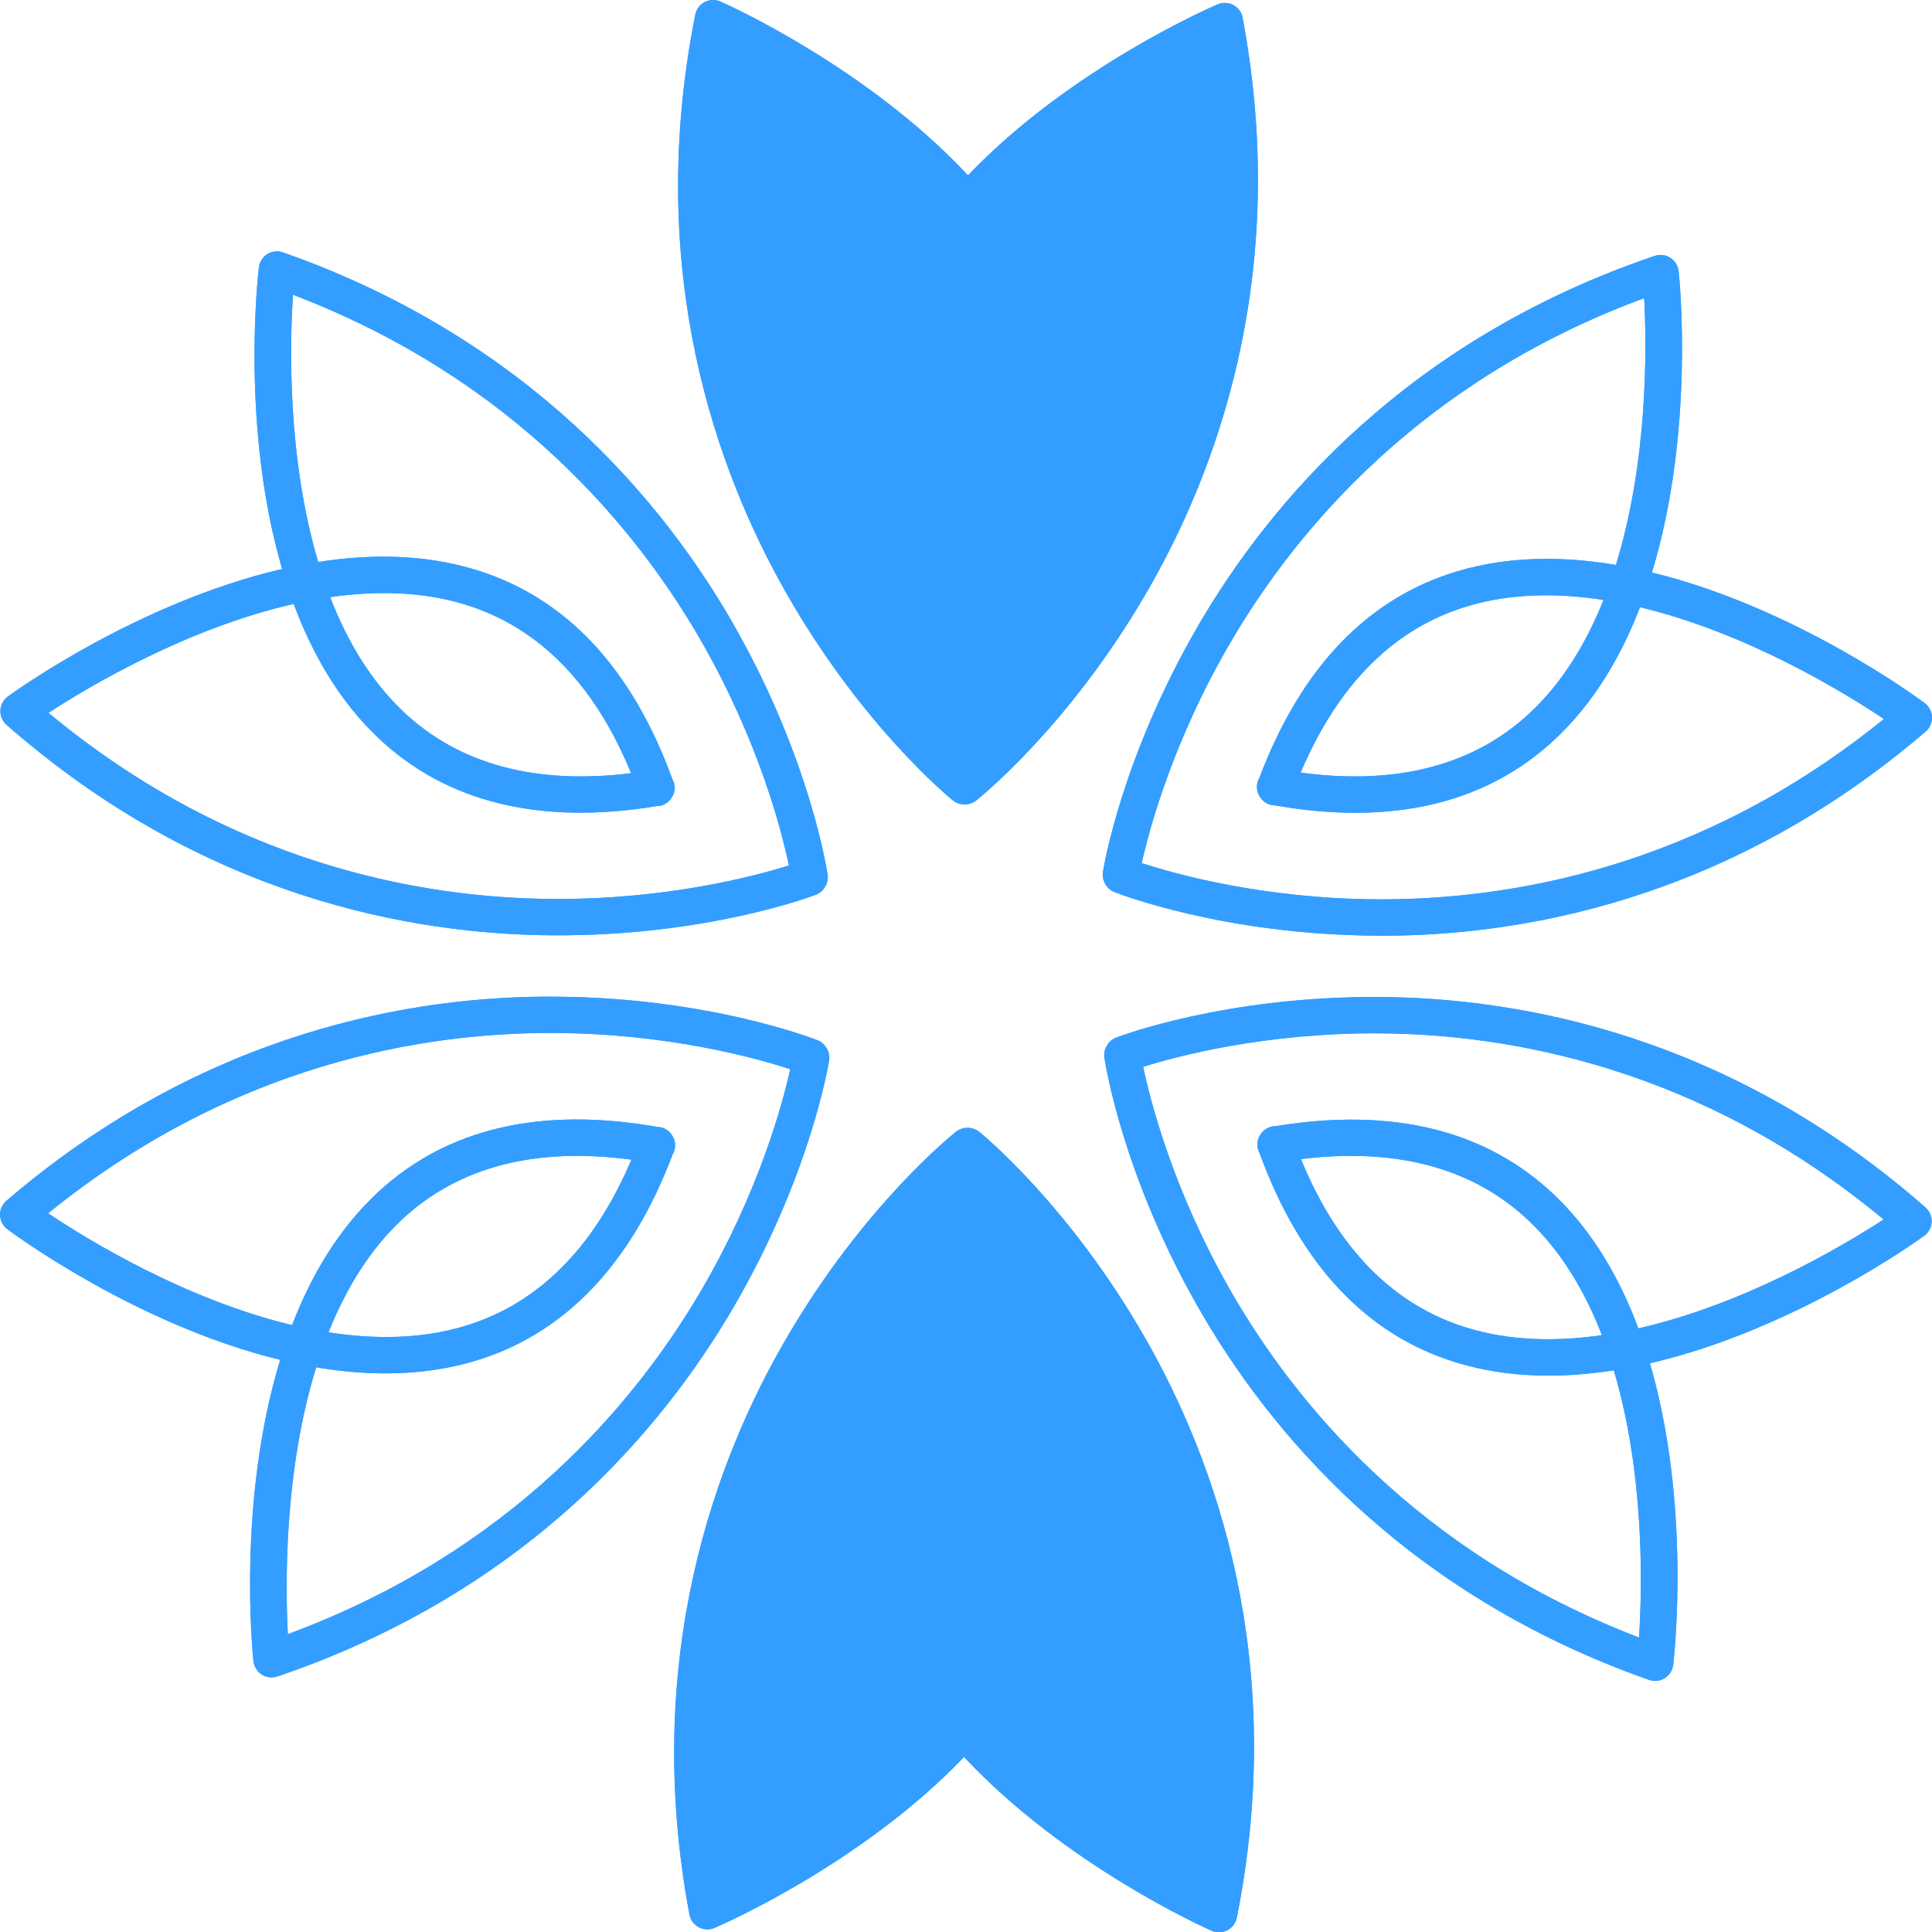
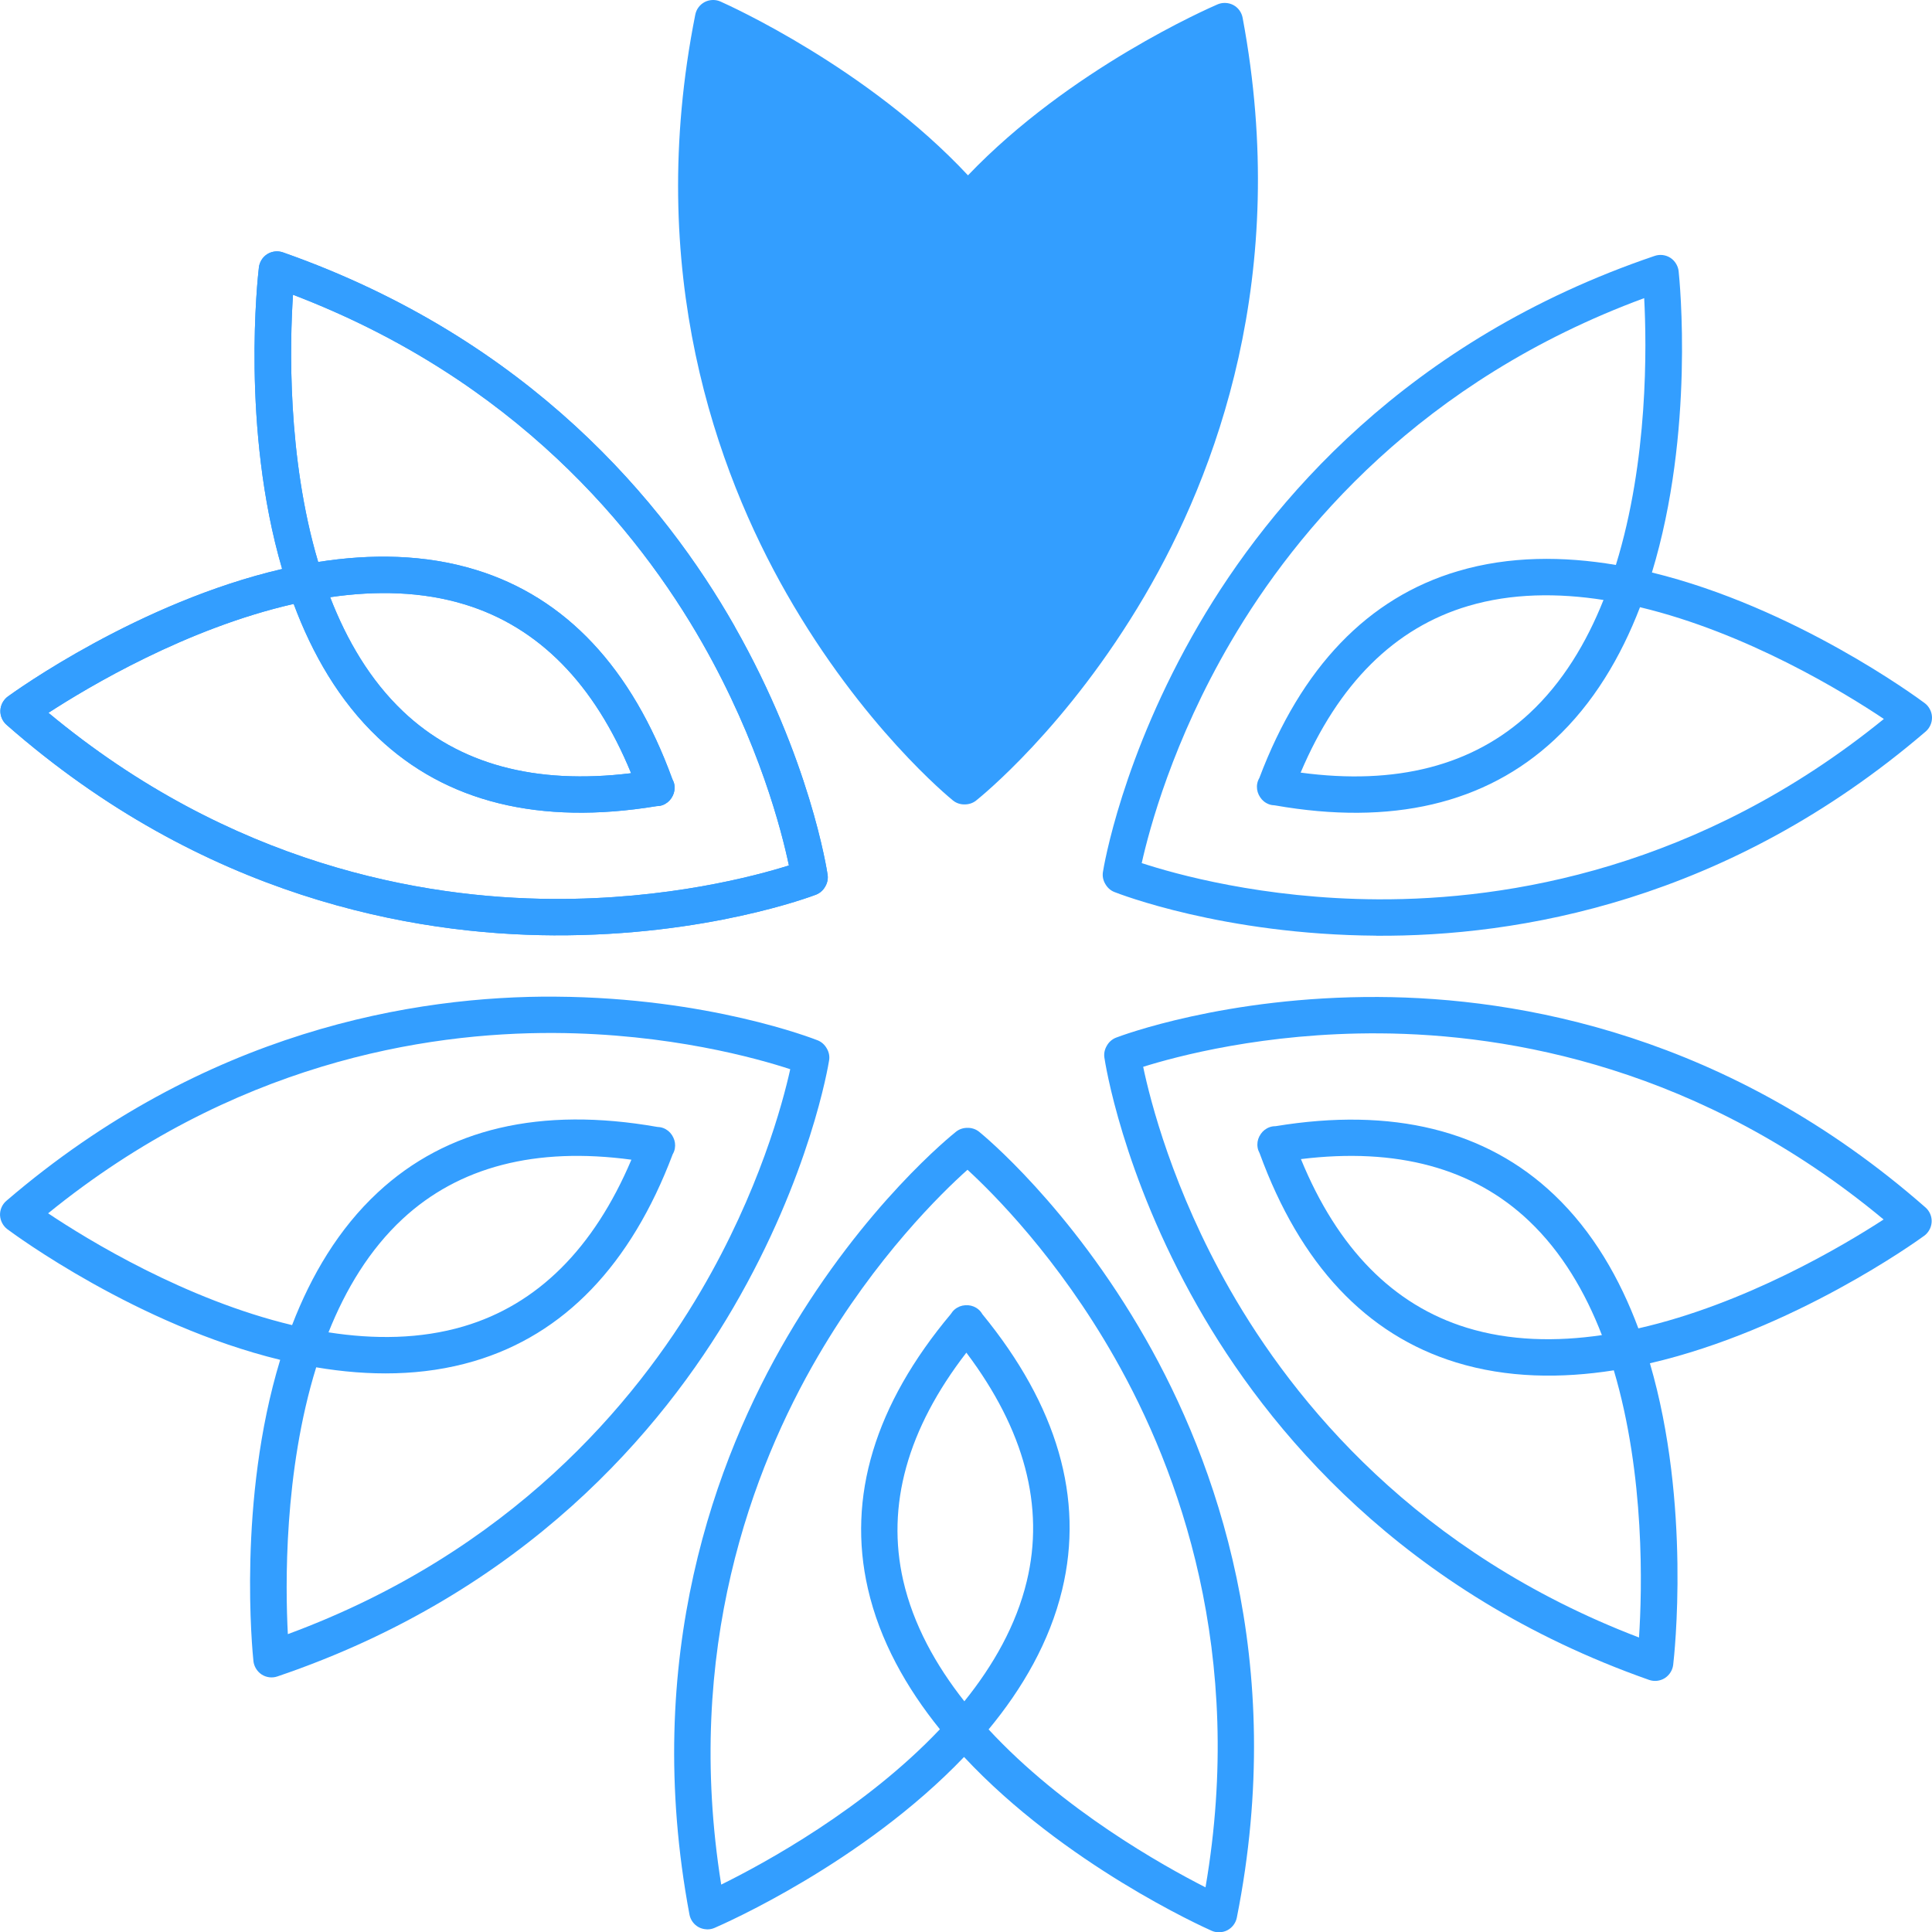
<svg xmlns="http://www.w3.org/2000/svg" id="Layer_1" data-name="Layer 1" viewBox="0 0 507.08 507.16">
  <defs>
    <style>      .cls-1 {        clip-rule: evenodd;      }      .cls-1, .cls-2, .cls-3 {        fill: #339eff;      }      .cls-4 {        clip-path: url(#clippath-1);      }      .cls-5 {        clip-path: url(#clippath-3);      }      .cls-6 {        clip-path: url(#clippath-4);      }      .cls-7 {        clip-path: url(#clippath-2);      }      .cls-8 {        clip-path: url(#clippath-5);      }      .cls-3 {        fill-rule: evenodd;      }      .cls-9 {        clip-path: url(#clippath);      }    </style>
    <clipPath id="clippath">
      <path class="cls-1" d="M253.45,152.13c15.49-20.05,21.06-40.14,16.57-59.8-2.64-11.55-8.54-22.19-16.05-31.71-7.6,9.43-13.61,19.99-16.38,31.51-4.73,19.6.62,39.76,15.87,60M321.58.77h-.2c-.62,0-1.23.13-1.82.38-2.2.95-38.83,16.95-65.5,44.87C227.71,17.8,191.28,1.37,189.09.4c-.58-.26-1.2-.39-1.81-.4h-.2c-.73.01-1.46.19-2.12.53-1.28.67-2.19,1.89-2.47,3.29-13.43,67.42,5.62,119.87,23.97,152,19.88,34.82,42.69,53.49,43.65,54.27.89.72,1.96,1.05,3.02,1.04,1.07.01,2.14-.29,3.04-1,.96-.77,23.99-19.18,44.27-53.77,18.72-31.92,38.37-84.15,25.7-151.71-.27-1.42-1.16-2.65-2.44-3.33-.66-.35-1.39-.53-2.11-.55ZM317.82,12.5c-11.29,5.57-37.63,19.89-57.42,40.78,8.78,10.87,15.78,23.23,18.9,36.91,5.51,24.03-1.82,48.28-21.77,72.08-.28.44-.61.87-1.04,1.22-.8.66-1.75,1.02-2.72,1.08h-.33s-.48,0-.48,0c-.96-.08-1.9-.43-2.69-1.11-.42-.36-.75-.78-1.01-1.23-19.68-24.02-26.73-48.36-20.96-72.32,3.28-13.64,10.41-25.92,19.32-36.67-19.54-21.11-45.71-35.74-56.93-41.45-10.55,61.42,6.94,109.29,23.83,138.98,14.93,26.27,31.97,43.23,38.64,49.36,6.76-6.05,23.98-22.82,39.23-48.92,17.22-29.49,35.26-77.16,25.42-138.7Z" />
    </clipPath>
    <clipPath id="clippath-1">
      <path class="cls-1" d="M361.18,245.58c-40.1-.27-67.55-11.01-68.7-11.46-1.07-.42-1.86-1.19-2.39-2.13-.54-.91-.79-2-.61-3.13.19-1.22,4.96-30.31,25.17-64.94,18.66-31.96,54.55-74.68,119.66-96.76,1.36-.46,2.87-.28,4.09.5.66.42,1.19,1,1.57,1.67.32.56.54,1.19.61,1.85.26,2.39,4.24,42.15-7.01,79.08,37.51,9.14,69.68,32.85,71.6,34.29.54.4.96.9,1.28,1.47.38.66.6,1.41.63,2.2.04,1.44-.57,2.84-1.66,3.78-52.18,44.75-107.24,53.84-144.24,53.6ZM341.36,202.78c25.11,3.39,45.28-1.83,60.06-15.55,8.68-8.06,14.95-18.49,19.44-29.76-11.96-1.87-24.12-1.79-35.47,1.57-19.34,5.71-34.13,20.41-44.02,43.74ZM494.46,188.71c-10.46-7-36.03-22.65-64.02-29.34-5.02,13.04-12.22,25.28-22.51,34.83-18.06,16.79-42.72,22.56-73.31,17.18-.52-.02-1.05-.09-1.57-.29-.97-.36-1.76-1.01-2.29-1.82l-.16-.28-.24-.42c-.41-.87-.57-1.86-.39-2.88.1-.55.3-1.04.56-1.49,10.96-29.05,28.51-47.33,52.16-54.31,13.45-3.98,27.65-3.94,41.42-1.61,8.51-27.47,8.09-57.46,7.43-70.03-58.47,21.58-91.18,60.65-108.45,90.13-15.28,26.07-21.45,49.3-23.43,58.15,8.62,2.83,31.75,9.36,61.97,9.51,34.15.17,84.46-8.05,132.82-47.34Z" />
    </clipPath>
    <clipPath id="clippath-2">
      <path class="cls-1" d="M314.29,342.79c-19.82-34.86-24.25-64.01-24.43-65.22-.16-1.14.1-2.21.66-3.13.51-.92,1.34-1.68,2.41-2.1,1.15-.44,28.73-10.86,68.82-10.67,37,.18,91.95,9.9,143.63,55.25,1.08.95,1.68,2.35,1.61,3.79-.04.78-.27,1.54-.66,2.19-.33.56-.76,1.06-1.3,1.45-1.93,1.41-34.37,24.75-71.99,33.46,10.84,37.05,6.39,76.78,6.11,79.16-.08.66-.3,1.28-.63,1.84-.38.66-.92,1.22-1.59,1.65-1.23.76-2.74.93-4.11.45-64.84-22.81-100.25-65.95-118.53-98.12ZM341.45,304.23c9.61,23.44,24.23,38.31,43.5,44.24,11.32,3.49,23.48,3.71,35.49,1.95-4.37-11.3-10.51-21.78-19.1-29.94-14.61-13.9-34.74-19.35-59.89-16.26ZM430.18,429.78c.83-12.56,1.59-42.53-6.61-70.12-13.8,2.17-28,2.05-41.42-2.08-23.57-7.24-40.9-25.71-51.54-54.89-.24-.46-.45-.96-.53-1.5-.17-1.03,0-2.03.43-2.89l.17-.28.24-.41c.55-.79,1.33-1.42,2.31-1.77.52-.19,1.05-.26,1.57-.26,30.64-5.04,55.24,1.02,73.11,18.01,10.17,9.66,17.23,21.98,22.1,35.06,28.05-6.37,53.81-21.72,64.37-28.58-47.92-39.85-98.12-48.64-132.27-48.85-30.21-.2-53.43,6.07-62.07,8.78,1.86,8.88,7.77,32.18,22.75,58.43,16.93,29.66,49.19,69.12,107.4,91.36Z" />
    </clipPath>
    <clipPath id="clippath-3">
      <path class="cls-1" d="M253.63,355.03c-15.49,20.05-21.06,40.14-16.57,59.79,2.64,11.55,8.53,22.19,16.05,31.71,7.6-9.43,13.61-19.99,16.38-31.51,4.73-19.6-.61-39.76-15.86-60M185.51,506.39h.2c.62,0,1.23-.13,1.82-.38,2.2-.95,38.83-16.95,65.5-44.87,26.35,28.22,62.78,44.64,64.97,45.61.57.26,1.2.39,1.82.4h.2c.73-.01,1.46-.19,2.12-.53,1.28-.67,2.19-1.89,2.48-3.29,13.43-67.42-5.62-119.87-23.97-152-19.88-34.82-42.69-53.49-43.65-54.27-.89-.72-1.96-1.05-3.02-1.04-1.08-.01-2.14.29-3.04,1-.96.77-23.99,19.17-44.27,53.77-18.72,31.92-38.37,84.15-25.71,151.71.27,1.42,1.17,2.65,2.44,3.33.67.35,1.39.53,2.12.55ZM189.27,494.65c11.29-5.57,37.63-19.89,57.42-40.78-8.78-10.87-15.78-23.23-18.9-36.91-5.51-24.03,1.82-48.28,21.77-72.08.28-.44.6-.87,1.04-1.22.8-.66,1.75-1.02,2.72-1.08h.33s.48,0,.48,0c.96.08,1.89.43,2.69,1.11.43.36.75.78,1.01,1.23,19.68,24.02,26.73,48.36,20.95,72.32-3.28,13.64-10.41,25.92-19.31,36.67,19.54,21.11,45.71,35.74,56.93,41.45,10.55-61.42-6.94-109.29-23.83-138.98-14.93-26.27-31.96-43.23-38.64-49.36-6.77,6.05-23.99,22.82-39.23,48.92-17.22,29.49-35.26,77.16-25.41,138.7Z" />
    </clipPath>
    <clipPath id="clippath-4">
      <path class="cls-1" d="M145.91,261.59c40.1.27,67.55,11.01,68.7,11.46,1.06.42,1.86,1.19,2.39,2.13.54.91.8,2,.61,3.13-.19,1.22-4.96,30.31-25.17,64.94-18.65,31.96-54.55,74.68-119.65,96.76-1.36.46-2.87.28-4.09-.5-.65-.42-1.19-1-1.57-1.67-.32-.56-.54-1.2-.61-1.85-.25-2.39-4.24-42.15,7.02-79.08-37.51-9.14-69.68-32.85-71.61-34.29-.53-.4-.96-.9-1.28-1.47-.38-.66-.6-1.41-.64-2.2-.05-1.44.57-2.84,1.67-3.78,52.17-44.75,107.23-53.84,144.23-53.59ZM165.73,304.38c-25.11-3.39-45.29,1.83-60.07,15.55-8.68,8.06-14.95,18.49-19.44,29.76,11.96,1.87,24.12,1.79,35.48-1.57,19.34-5.71,34.13-20.41,44.02-43.74ZM12.63,318.45c10.47,7,36.04,22.65,64.03,29.34,5.02-13.04,12.22-25.28,22.51-34.83,18.06-16.79,42.72-22.57,73.31-17.19.52.02,1.05.1,1.57.29.97.36,1.76,1.01,2.29,1.82l.16.28.23.42c.42.87.57,1.86.39,2.88-.1.55-.3,1.04-.56,1.49-10.96,29.05-28.51,47.33-52.16,54.31-13.44,3.98-27.65,3.94-41.41,1.61-8.51,27.47-8.1,57.46-7.44,70.03,58.47-21.58,91.18-60.65,108.44-90.12,15.28-26.07,21.46-49.3,23.42-58.15-8.62-2.83-31.75-9.36-61.97-9.51-34.15-.17-84.46,8.05-132.82,47.34Z" />
    </clipPath>
    <clipPath id="clippath-5">
      <path class="cls-1" d="M192.79,164.37c19.82,34.86,24.24,64.01,24.43,65.22.16,1.14-.1,2.21-.65,3.13-.52.92-1.33,1.68-2.4,2.1-1.16.44-28.73,10.86-68.83,10.67-37-.18-91.95-9.9-143.62-55.25-1.08-.95-1.68-2.35-1.62-3.79.04-.78.27-1.54.66-2.19.33-.56.77-1.06,1.3-1.45,1.94-1.41,34.38-24.75,71.99-33.47-10.84-37.05-6.39-76.78-6.1-79.16.08-.66.3-1.28.62-1.84.38-.66.92-1.22,1.59-1.65,1.23-.76,2.74-.92,4.1-.45,64.85,22.81,100.25,65.95,118.54,98.12ZM165.64,202.93c-9.62-23.44-24.23-38.3-43.5-44.24-11.32-3.49-23.48-3.71-35.49-1.95,4.37,11.3,10.51,21.78,19.1,29.94,14.61,13.9,34.74,19.35,59.89,16.26ZM76.9,77.38c-.83,12.56-1.59,42.53,6.61,70.12,13.8-2.17,28-2.05,41.42,2.08,23.57,7.24,40.9,25.71,51.53,54.89.24.46.45.96.54,1.5.17,1.03,0,2.03-.43,2.89l-.16.28-.24.41c-.55.79-1.32,1.42-2.31,1.78-.52.19-1.05.25-1.57.26-30.64,5.03-55.24-1.03-73.11-18.02-10.17-9.66-17.23-21.98-22.1-35.06-28.05,6.37-53.8,21.72-64.36,28.58,47.92,39.85,98.12,48.64,132.27,48.85,30.22.2,53.43-6.07,62.07-8.79-1.86-8.88-7.77-32.18-22.75-58.43-16.93-29.66-49.19-69.12-107.41-91.36Z" />
    </clipPath>
  </defs>
  <g>
-     <path class="cls-3" d="M253.45,152.13c15.49-20.05,21.06-40.14,16.57-59.8-2.64-11.55-8.54-22.19-16.05-31.71-7.6,9.43-13.61,19.99-16.38,31.51-4.73,19.6.62,39.76,15.87,60M321.58.77h-.2c-.62,0-1.23.13-1.82.38-2.2.95-38.83,16.95-65.5,44.87C227.71,17.8,191.28,1.37,189.09.4c-.58-.26-1.2-.39-1.81-.4h-.2c-.73.01-1.46.19-2.12.53-1.28.67-2.19,1.89-2.47,3.29-13.43,67.42,5.62,119.87,23.97,152,19.88,34.82,42.69,53.49,43.65,54.27.89.72,1.96,1.05,3.02,1.04,1.07.01,2.14-.29,3.04-1,.96-.77,23.99-19.18,44.27-53.77,18.72-31.92,38.37-84.15,25.7-151.71-.27-1.42-1.16-2.65-2.44-3.33-.66-.35-1.39-.53-2.11-.55ZM317.82,12.5c-11.29,5.57-37.63,19.89-57.42,40.78,8.78,10.87,15.78,23.23,18.9,36.91,5.51,24.03-1.82,48.28-21.77,72.08-.28.44-.61.87-1.04,1.22-.8.66-1.75,1.02-2.72,1.08h-.33s-.48,0-.48,0c-.96-.08-1.9-.43-2.69-1.11-.42-.36-.75-.78-1.01-1.23-19.68-24.02-26.73-48.36-20.96-72.32,3.28-13.64,10.41-25.92,19.32-36.67-19.54-21.11-45.71-35.74-56.93-41.45-10.55,61.42,6.94,109.29,23.83,138.98,14.93,26.27,31.97,43.23,38.64,49.36,6.76-6.05,23.98-22.82,39.23-48.92,17.22-29.49,35.26-77.16,25.42-138.7Z" />
    <g class="cls-9">
      <rect class="cls-2" x="169.05" width="169.75" height="211.15" />
    </g>
  </g>
  <g>
-     <path class="cls-3" d="M361.18,245.58c-40.1-.27-67.55-11.01-68.7-11.46-1.07-.42-1.86-1.19-2.39-2.13-.54-.91-.79-2-.61-3.13.19-1.22,4.96-30.31,25.17-64.94,18.66-31.96,54.55-74.68,119.66-96.76,1.36-.46,2.87-.28,4.09.5.66.42,1.19,1,1.57,1.67.32.56.54,1.19.61,1.85.26,2.39,4.24,42.15-7.01,79.08,37.51,9.14,69.68,32.85,71.6,34.29.54.4.96.9,1.28,1.47.38.66.6,1.41.63,2.2.04,1.44-.57,2.84-1.66,3.78-52.18,44.75-107.24,53.84-144.24,53.6ZM341.36,202.78c25.11,3.39,45.28-1.83,60.06-15.55,8.68-8.06,14.95-18.49,19.44-29.76-11.96-1.87-24.12-1.79-35.47,1.57-19.34,5.71-34.13,20.41-44.02,43.74ZM494.46,188.71c-10.46-7-36.03-22.65-64.02-29.34-5.02,13.04-12.22,25.28-22.51,34.83-18.06,16.79-42.72,22.56-73.31,17.18-.52-.02-1.05-.09-1.57-.29-.97-.36-1.76-1.01-2.29-1.82l-.16-.28-.24-.42c-.41-.87-.57-1.86-.39-2.88.1-.55.3-1.04.56-1.49,10.96-29.05,28.51-47.33,52.16-54.31,13.45-3.98,27.65-3.94,41.42-1.61,8.51-27.47,8.09-57.46,7.43-70.03-58.47,21.58-91.18,60.65-108.45,90.13-15.28,26.07-21.45,49.3-23.43,58.15,8.62,2.83,31.75,9.36,61.97,9.51,34.15.17,84.46-8.05,132.82-47.34Z" />
    <g class="cls-4">
      <rect class="cls-2" x="289.3" y="66.7" width="217.83" height="179.12" />
    </g>
  </g>
  <g>
-     <path class="cls-3" d="M314.29,342.79c-19.82-34.86-24.25-64.01-24.43-65.22-.16-1.14.1-2.21.66-3.13.51-.92,1.34-1.68,2.41-2.1,1.15-.44,28.73-10.86,68.82-10.67,37,.18,91.95,9.9,143.63,55.25,1.08.95,1.68,2.35,1.61,3.79-.04.78-.27,1.54-.66,2.19-.33.56-.76,1.06-1.3,1.45-1.93,1.41-34.37,24.75-71.99,33.46,10.84,37.05,6.39,76.78,6.11,79.16-.08.66-.3,1.28-.63,1.84-.38.66-.92,1.22-1.59,1.65-1.23.76-2.74.93-4.11.45-64.84-22.81-100.25-65.95-118.53-98.12ZM341.45,304.23c9.61,23.44,24.23,38.31,43.5,44.24,11.32,3.49,23.48,3.71,35.49,1.95-4.37-11.3-10.51-21.78-19.1-29.94-14.61-13.9-34.74-19.35-59.89-16.26ZM430.18,429.78c.83-12.56,1.59-42.53-6.61-70.12-13.8,2.17-28,2.05-41.42-2.08-23.57-7.24-40.9-25.71-51.54-54.89-.24-.46-.45-.96-.53-1.5-.17-1.03,0-2.03.43-2.89l.17-.28.24-.41c.55-.79,1.33-1.42,2.31-1.77.52-.19,1.05-.26,1.57-.26,30.64-5.04,55.24,1.02,73.11,18.01,10.17,9.66,17.23,21.98,22.1,35.06,28.05-6.37,53.81-21.72,64.37-28.58-47.92-39.85-98.12-48.64-132.27-48.85-30.21-.2-53.43,6.07-62.07,8.78,1.86,8.88,7.77,32.18,22.75,58.43,16.93,29.66,49.19,69.12,107.4,91.36Z" />
    <g class="cls-7">
      <rect class="cls-2" x="289.7" y="261.48" width="217.35" height="179.91" />
    </g>
  </g>
  <g>
    <path class="cls-3" d="M253.63,355.03c-15.49,20.05-21.06,40.14-16.57,59.79,2.64,11.55,8.53,22.19,16.05,31.71,7.6-9.43,13.61-19.99,16.38-31.51,4.73-19.6-.61-39.76-15.86-60M185.51,506.39h.2c.62,0,1.23-.13,1.82-.38,2.2-.95,38.83-16.95,65.5-44.87,26.35,28.22,62.78,44.64,64.97,45.61.57.26,1.2.39,1.82.4h.2c.73-.01,1.46-.19,2.12-.53,1.28-.67,2.19-1.89,2.48-3.29,13.43-67.42-5.62-119.87-23.97-152-19.88-34.82-42.69-53.49-43.65-54.27-.89-.72-1.96-1.05-3.02-1.04-1.08-.01-2.14.29-3.04,1-.96.77-23.99,19.17-44.27,53.77-18.72,31.92-38.37,84.15-25.71,151.71.27,1.42,1.17,2.65,2.44,3.33.67.35,1.39.53,2.12.55ZM189.27,494.65c11.29-5.57,37.63-19.89,57.42-40.78-8.78-10.87-15.78-23.23-18.9-36.91-5.51-24.03,1.82-48.28,21.77-72.08.28-.44.6-.87,1.04-1.22.8-.66,1.75-1.02,2.72-1.08h.33s.48,0,.48,0c.96.08,1.89.43,2.69,1.11.43.36.75.78,1.01,1.23,19.68,24.02,26.73,48.36,20.95,72.32-3.28,13.64-10.41,25.92-19.31,36.67,19.54,21.11,45.71,35.74,56.93,41.45,10.55-61.42-6.94-109.29-23.83-138.98-14.93-26.27-31.96-43.23-38.64-49.36-6.77,6.05-23.99,22.82-39.23,48.92-17.22,29.49-35.26,77.16-25.41,138.7Z" />
    <g class="cls-5">
-       <rect class="cls-2" x="168.29" y="296.01" width="169.75" height="211.15" />
-     </g>
+       </g>
  </g>
  <g>
    <path class="cls-3" d="M145.91,261.59c40.1.27,67.55,11.01,68.7,11.46,1.06.42,1.86,1.19,2.39,2.13.54.91.8,2,.61,3.13-.19,1.22-4.96,30.31-25.17,64.94-18.65,31.96-54.55,74.68-119.65,96.76-1.36.46-2.87.28-4.09-.5-.65-.42-1.19-1-1.57-1.67-.32-.56-.54-1.2-.61-1.85-.25-2.39-4.24-42.15,7.02-79.08-37.51-9.14-69.68-32.85-71.61-34.29-.53-.4-.96-.9-1.28-1.47-.38-.66-.6-1.41-.64-2.2-.05-1.44.57-2.84,1.67-3.78,52.17-44.75,107.23-53.84,144.23-53.59ZM165.73,304.38c-25.11-3.39-45.29,1.83-60.07,15.55-8.68,8.06-14.95,18.49-19.44,29.76,11.96,1.87,24.12,1.79,35.48-1.57,19.34-5.71,34.13-20.41,44.02-43.74ZM12.63,318.45c10.47,7,36.04,22.65,64.03,29.34,5.02-13.04,12.22-25.28,22.51-34.83,18.06-16.79,42.72-22.57,73.31-17.19.52.02,1.05.1,1.57.29.97.36,1.76,1.01,2.29,1.82l.16.28.23.42c.42.87.57,1.86.39,2.88-.1.55-.3,1.04-.56,1.49-10.96,29.05-28.51,47.33-52.16,54.31-13.44,3.98-27.65,3.94-41.41,1.61-8.51,27.47-8.1,57.46-7.44,70.03,58.47-21.58,91.18-60.65,108.44-90.12,15.28-26.07,21.46-49.3,23.42-58.15-8.62-2.83-31.75-9.36-61.97-9.51-34.15-.17-84.46,8.05-132.82,47.34Z" />
    <g class="cls-6">
-       <rect class="cls-2" x="-.04" y="261.34" width="217.83" height="179.12" />
-     </g>
+       </g>
  </g>
  <g>
-     <path class="cls-3" d="M192.79,164.37c19.82,34.86,24.24,64.01,24.43,65.22.16,1.14-.1,2.21-.65,3.13-.52.92-1.33,1.68-2.4,2.1-1.16.44-28.73,10.86-68.83,10.67-37-.18-91.95-9.9-143.62-55.25-1.08-.95-1.68-2.35-1.62-3.79.04-.78.27-1.54.66-2.19.33-.56.77-1.06,1.3-1.45,1.94-1.41,34.38-24.75,71.99-33.47-10.84-37.05-6.39-76.78-6.1-79.16.08-.66.3-1.28.62-1.84.38-.66.92-1.22,1.59-1.65,1.23-.76,2.74-.92,4.1-.45,64.85,22.81,100.25,65.95,118.54,98.12ZM165.64,202.93c-9.62-23.44-24.23-38.3-43.5-44.24-11.32-3.49-23.48-3.71-35.49-1.95,4.37,11.3,10.51,21.78,19.1,29.94,14.61,13.9,34.74,19.35,59.89,16.26ZM76.9,77.38c-.83,12.56-1.59,42.53,6.61,70.12,13.8-2.17,28-2.05,41.42,2.08,23.57,7.24,40.9,25.71,51.53,54.89.24.46.45.96.54,1.5.17,1.03,0,2.03-.43,2.89l-.16.28-.24.41c-.55.79-1.32,1.42-2.31,1.78-.52.19-1.05.25-1.57.26-30.64,5.03-55.24-1.03-73.11-18.02-10.17-9.66-17.23-21.98-22.1-35.06-28.05,6.37-53.8,21.72-64.36,28.58,47.92,39.85,98.12,48.64,132.27,48.85,30.22.2,53.43-6.07,62.07-8.79-1.86-8.88-7.77-32.18-22.75-58.43-16.93-29.66-49.19-69.12-107.41-91.36Z" />
+     <path class="cls-3" d="M192.79,164.37c19.82,34.86,24.24,64.01,24.43,65.22.16,1.14-.1,2.21-.65,3.13-.52.92-1.33,1.68-2.4,2.1-1.16.44-28.73,10.86-68.83,10.67-37-.18-91.95-9.9-143.62-55.25-1.08-.95-1.68-2.35-1.62-3.79.04-.78.27-1.54.66-2.19.33-.56.77-1.06,1.3-1.45,1.94-1.41,34.38-24.75,71.99-33.47-10.84-37.05-6.39-76.78-6.1-79.16.08-.66.3-1.28.62-1.84.38-.66.92-1.22,1.59-1.65,1.23-.76,2.74-.92,4.1-.45,64.85,22.81,100.25,65.95,118.54,98.12ZM165.64,202.93c-9.62-23.44-24.23-38.3-43.5-44.24-11.32-3.49-23.48-3.71-35.49-1.95,4.37,11.3,10.51,21.78,19.1,29.94,14.61,13.9,34.74,19.35,59.89,16.26ZM76.9,77.38c-.83,12.56-1.59,42.53,6.61,70.12,13.8-2.17,28-2.05,41.42,2.08,23.57,7.24,40.9,25.71,51.53,54.89.24.46.45.96.54,1.5.17,1.03,0,2.03-.43,2.89l-.16.28-.24.41c-.55.79-1.32,1.42-2.31,1.78-.52.19-1.05.25-1.57.26-30.64,5.03-55.24-1.03-73.11-18.02-10.17-9.66-17.23-21.98-22.1-35.06-28.05,6.37-53.8,21.72-64.36,28.58,47.92,39.85,98.12,48.64,132.27,48.85,30.22.2,53.43-6.07,62.07-8.79-1.86-8.88-7.77-32.18-22.75-58.43-16.93-29.66-49.19-69.12-107.41-91.36" />
    <g class="cls-8">
      <rect class="cls-2" x=".04" y="65.78" width="217.35" height="179.91" />
    </g>
  </g>
</svg>